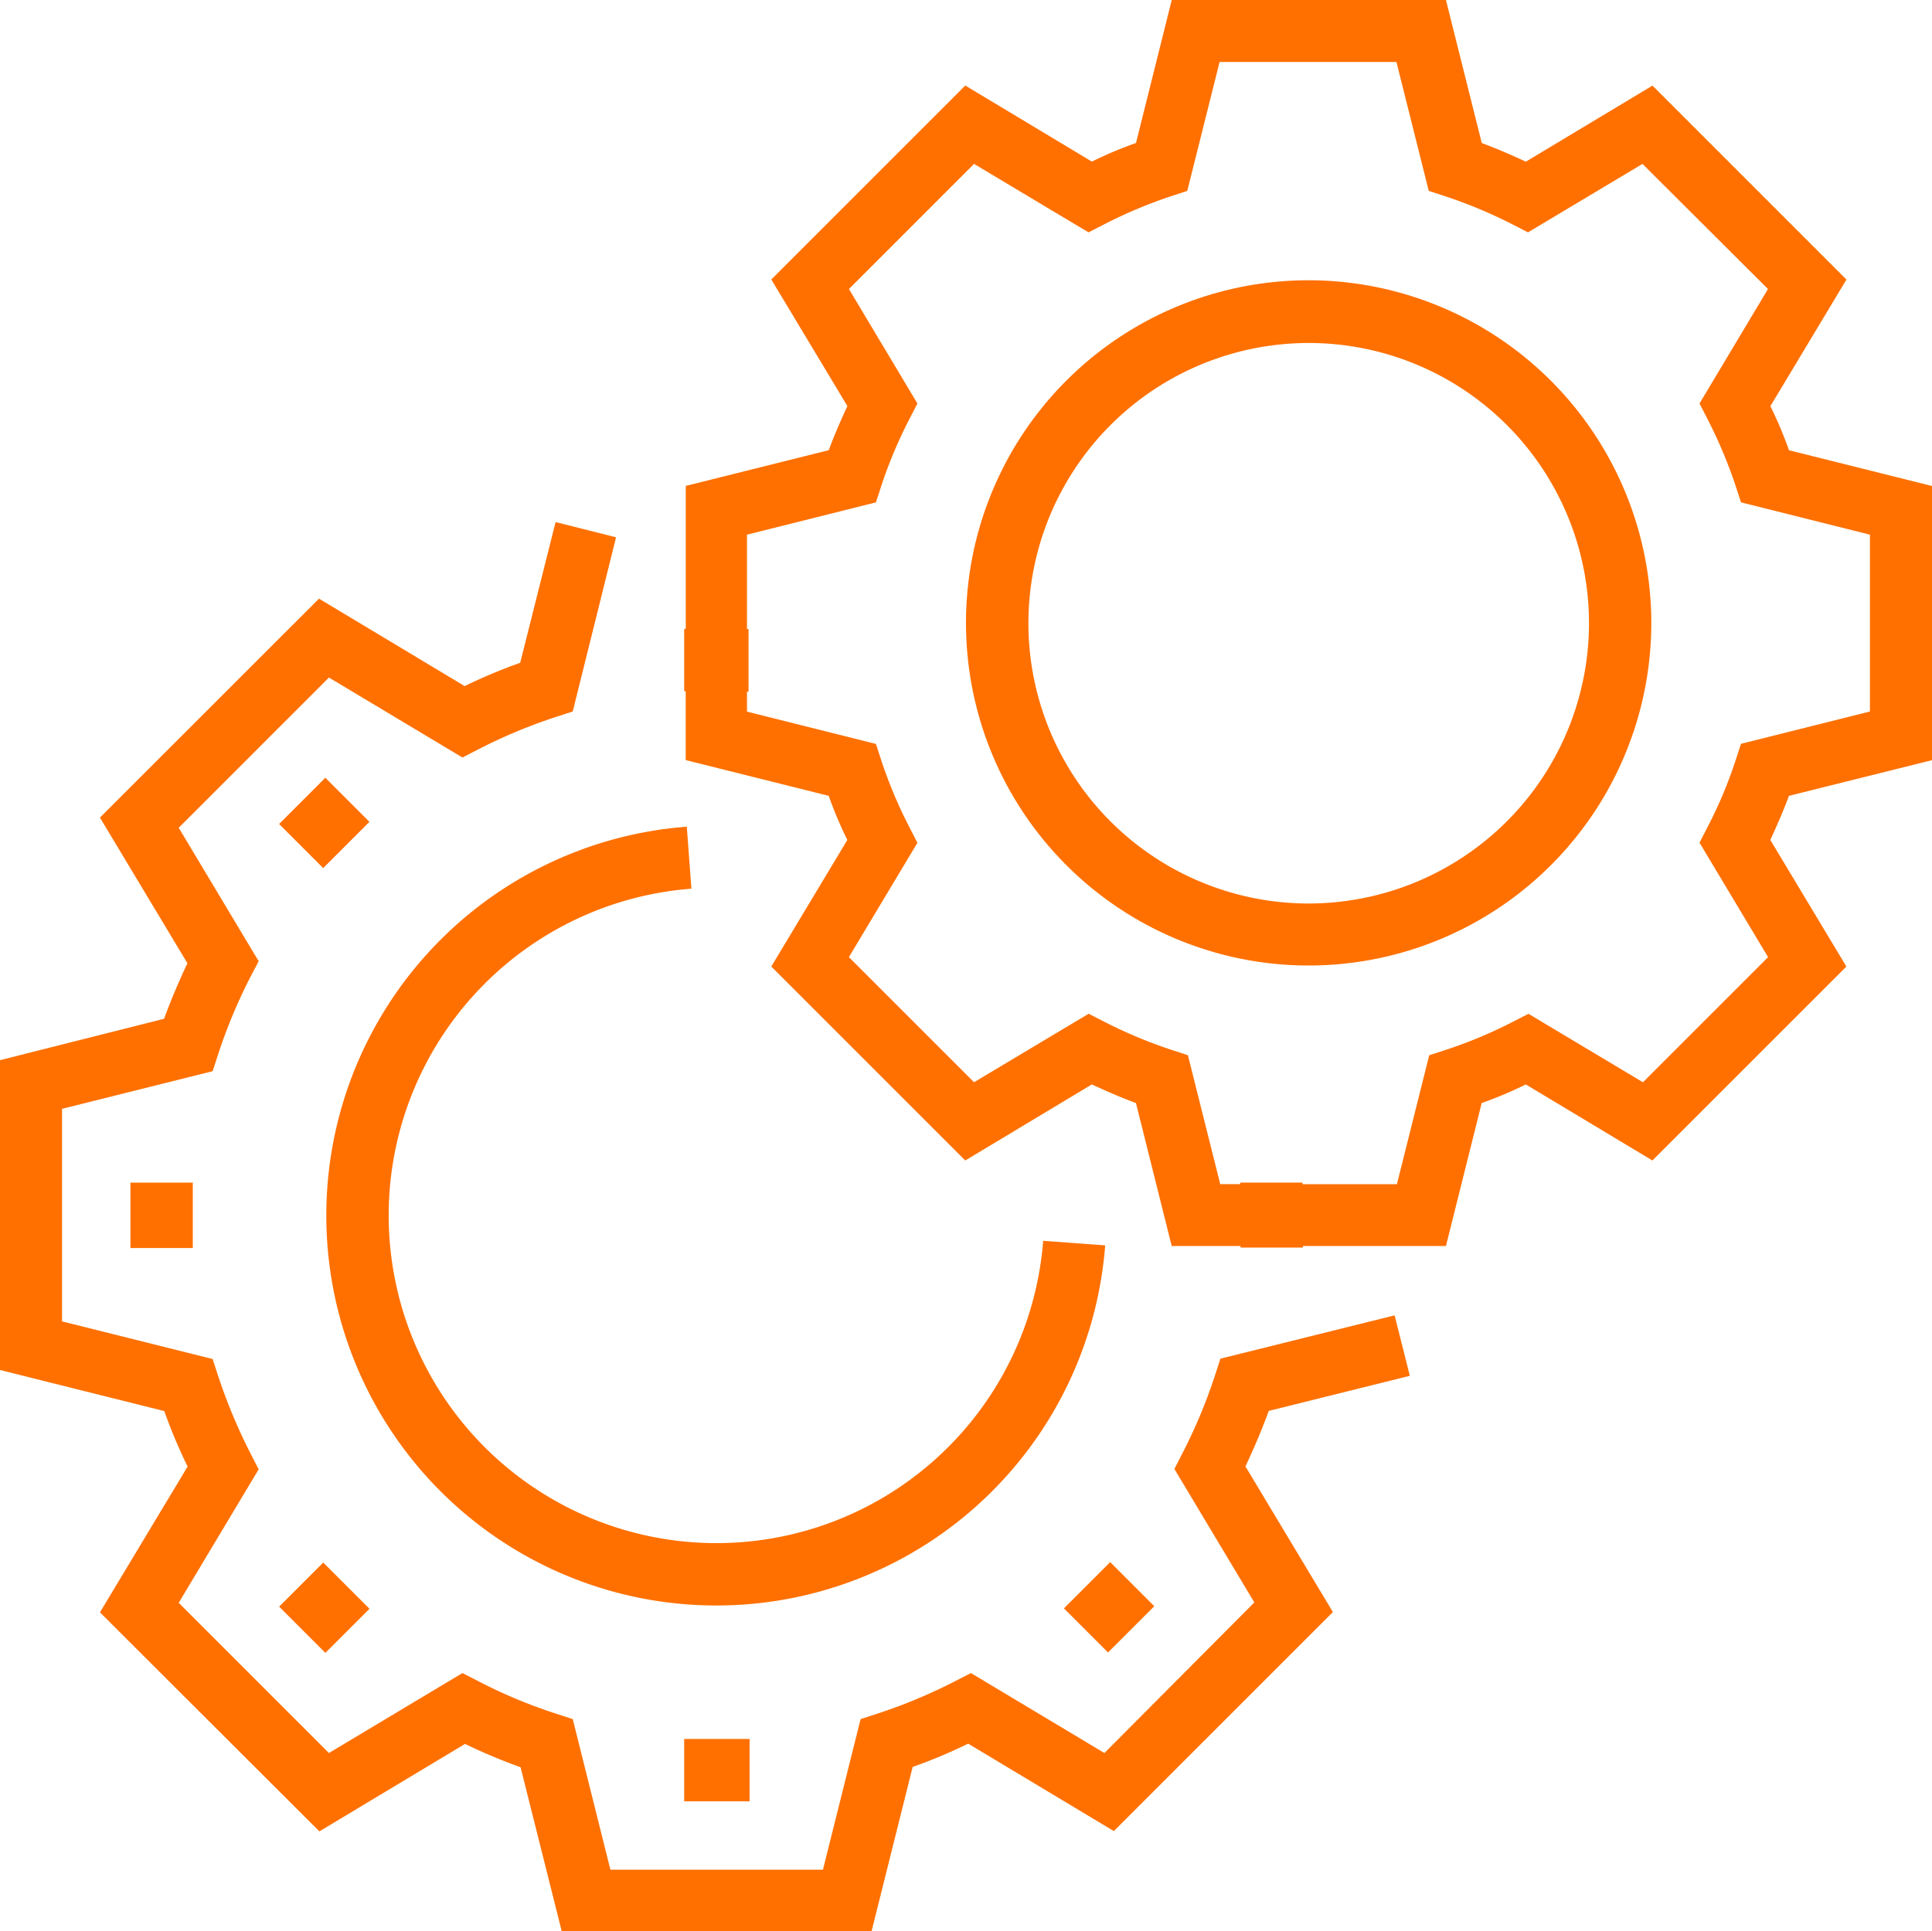
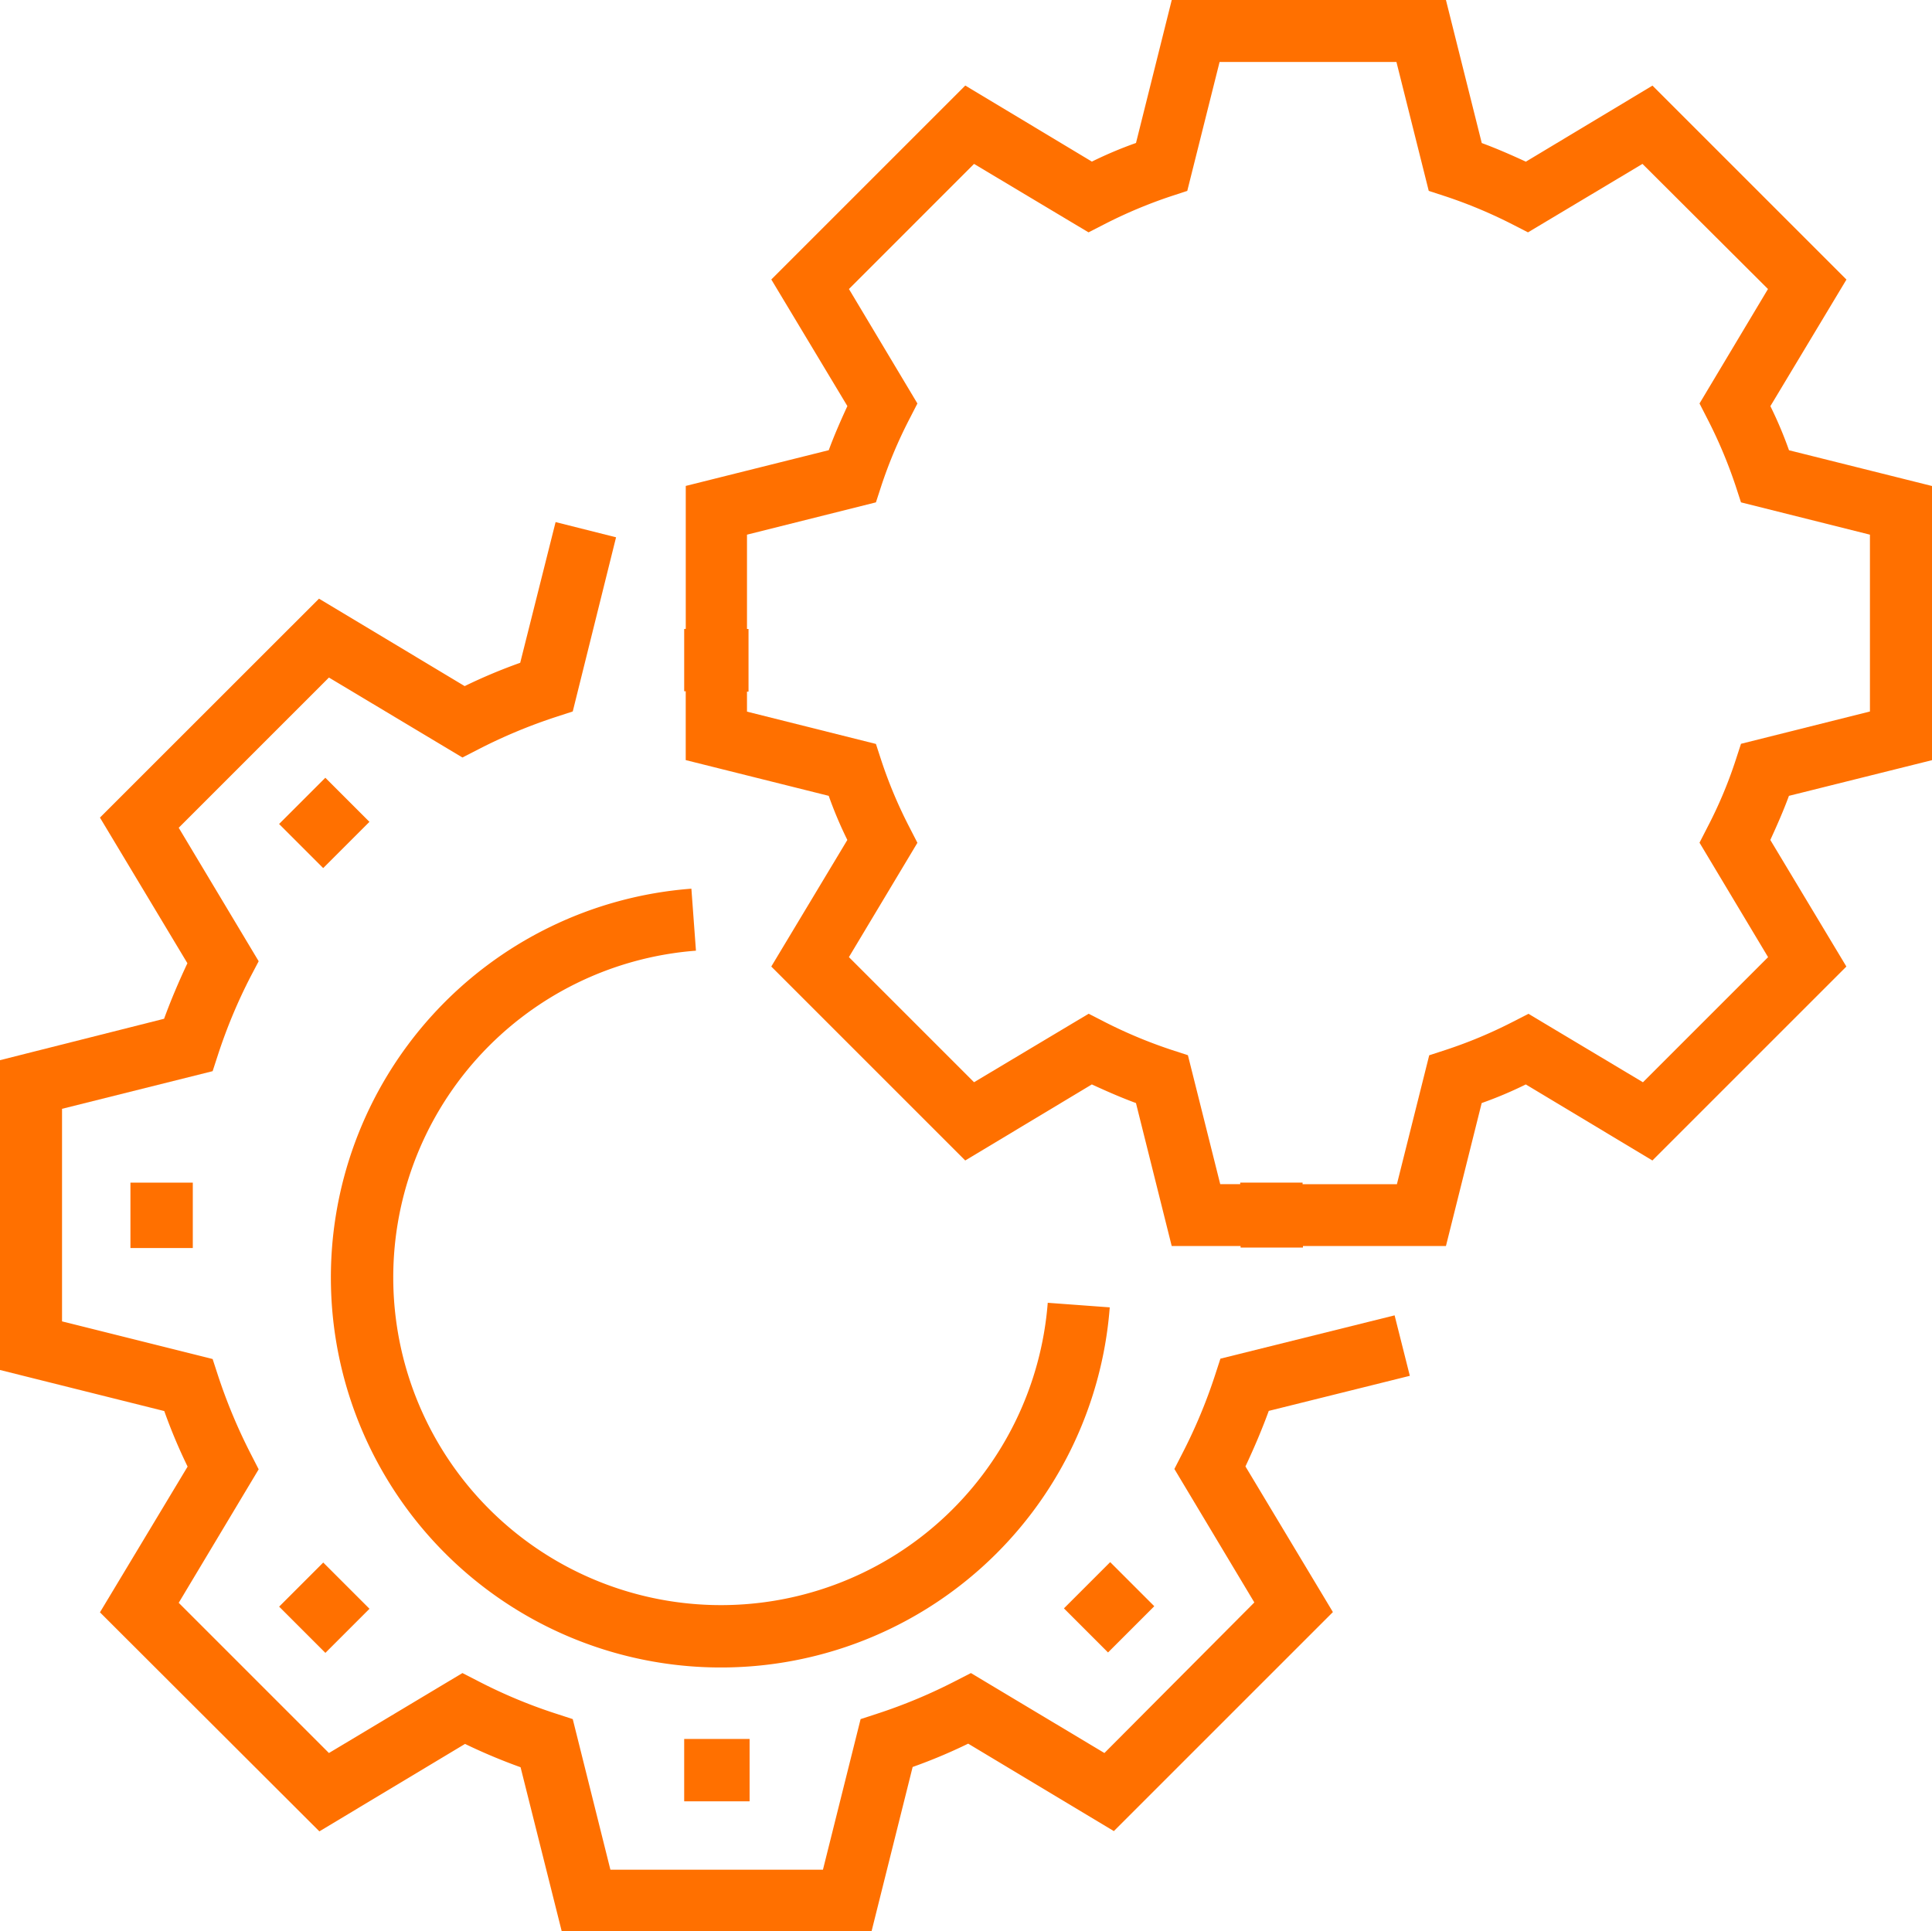
<svg xmlns="http://www.w3.org/2000/svg" width="57.989" height="57.977" viewBox="0 0 57.989 57.977">
  <g id="noun_cogs_526599" transform="translate(-2 -2)">
    <path id="Path_1963" data-name="Path 1963" d="M219.353,24.819v-8.23l-4.292-1.073a12.091,12.091,0,0,0-.559-1.324l2.283-3.8-5.822-5.822-3.8,2.283c-.445-.205-.89-.4-1.324-.559L204.764,2h-8.23l-1.073,4.292a12.088,12.088,0,0,0-1.324.559l-3.8-2.283-5.822,5.822,2.283,3.8c-.205.445-.4.89-.559,1.324l-4.292,1.073v4.292H181.9v1.872h.046v2.066l4.292,1.073a12.088,12.088,0,0,0,.559,1.324l-2.283,3.8,5.822,5.822,3.8-2.283c.445.205.89.4,1.324.559l1.073,4.292H198.6v.046h1.872v-.046h4.292l1.073-4.292a12.09,12.09,0,0,0,1.324-.559l3.8,2.283,5.822-5.822-2.283-3.8c.205-.445.4-.89.559-1.324Zm-4.92,5.913-3.756,3.756-3.436-2.055-.468.24a13.817,13.817,0,0,1-2.02.845l-.491.16-.97,3.87h-2.831V37.5h-1.872v.046h-.6l-.97-3.87-.491-.16a14.359,14.359,0,0,1-2.02-.845l-.468-.24L190.6,34.487l-3.756-3.756L188.9,27.3l-.24-.468a13.7,13.7,0,0,1-.845-2.009l-.16-.491-3.87-.97v-.6h.046V20.881h-.046V18.05l3.87-.97.16-.491a13.7,13.7,0,0,1,.845-2.009l.24-.468-2.055-3.436L190.6,6.92l3.436,2.055.468-.24a14.236,14.236,0,0,1,2.009-.845L197,7.73l.97-3.87h5.308l.97,3.87.491.16a14.36,14.36,0,0,1,2.02.845l.468.24,3.436-2.055,3.767,3.756-2.055,3.436.24.468a14.237,14.237,0,0,1,.845,2.009l.16.491,3.87.97v5.308l-3.87.97-.16.491a13.2,13.2,0,0,1-.845,2.009l-.24.468Z" transform="translate(-159.364)" fill="#ff7000" />
    <rect id="Rectangle_212" data-name="Rectangle 212" width="1.963" height="1.872" transform="translate(22.536 54.201)" fill="#ff7000" />
    <rect id="Rectangle_213" data-name="Rectangle 213" width="1.872" height="1.963" transform="translate(13.09 50.293) rotate(135)" fill="#ff7000" />
    <rect id="Rectangle_214" data-name="Rectangle 214" width="1.872" height="1.963" transform="translate(5.915 37.501)" fill="#ff7000" />
    <rect id="Rectangle_215" data-name="Rectangle 215" width="1.872" height="1.963" transform="translate(35.322 48.893) rotate(45)" fill="#ff7000" />
    <rect id="Rectangle_216" data-name="Rectangle 216" width="1.872" height="1.963" transform="translate(11.765 25.347) rotate(45)" fill="#ff7000" />
    <path id="Path_1964" data-name="Path 1964" d="M44.316,164.927l-.457-1.815-5.228,1.3-.16.491a15.827,15.827,0,0,1-.982,2.352l-.24.468,2.4,4.007-4.5,4.52-4.007-2.4-.468.24a15.829,15.829,0,0,1-2.352.982l-.491.16-1.13,4.52H20.321l-1.13-4.52-.491-.16a15.339,15.339,0,0,1-2.352-.982l-.468-.24-4.007,2.4-4.509-4.509,2.4-4.007-.24-.468a16.349,16.349,0,0,1-.982-2.352l-.16-.491-4.52-1.13v-6.381l4.52-1.13.16-.491a15.827,15.827,0,0,1,.982-2.352l.24-.457-2.4-4.007,4.509-4.509,4.007,2.4.468-.24a15.827,15.827,0,0,1,2.352-.982l.491-.16,1.3-5.228-1.815-.457-1.062,4.224a16.1,16.1,0,0,0-1.667.7l-4.372-2.625L5,148.17l2.625,4.372c-.263.559-.5,1.119-.7,1.667L2,155.452v9.3l4.931,1.233a16.1,16.1,0,0,0,.7,1.667L5,172.027l6.586,6.575,4.372-2.625a17.212,17.212,0,0,0,1.667.7L18.86,181.6h9.3l1.233-4.931a16.1,16.1,0,0,0,1.667-.7l4.372,2.625,6.575-6.575-2.625-4.372c.263-.559.5-1.119.7-1.667Z" transform="translate(0 -121.627)" fill="#ff7000" />
-     <path id="Path_1965" data-name="Path 1965" d="M98.758,221.261l-.137-1.861a11.706,11.706,0,1,0,12.557,12.568l-1.861-.137a9.837,9.837,0,1,1-10.559-10.57Z" transform="translate(-76.006 -192.584)" fill="#ff7000" />
-     <path id="Path_1966" data-name="Path 1966" d="M266.285,75.7A10.285,10.285,0,1,0,276.57,85.985,10.294,10.294,0,0,0,266.285,75.7Zm0,18.709A8.413,8.413,0,1,1,274.7,86,8.421,8.421,0,0,1,266.285,94.409Z" transform="translate(-225.006 -65.287)" fill="#ff7000" />
+     <path id="Path_1965" data-name="Path 1965" d="M98.758,221.261a11.706,11.706,0,1,0,12.557,12.568l-1.861-.137a9.837,9.837,0,1,1-10.559-10.57Z" transform="translate(-76.006 -192.584)" fill="#ff7000" />
  </g>
</svg>